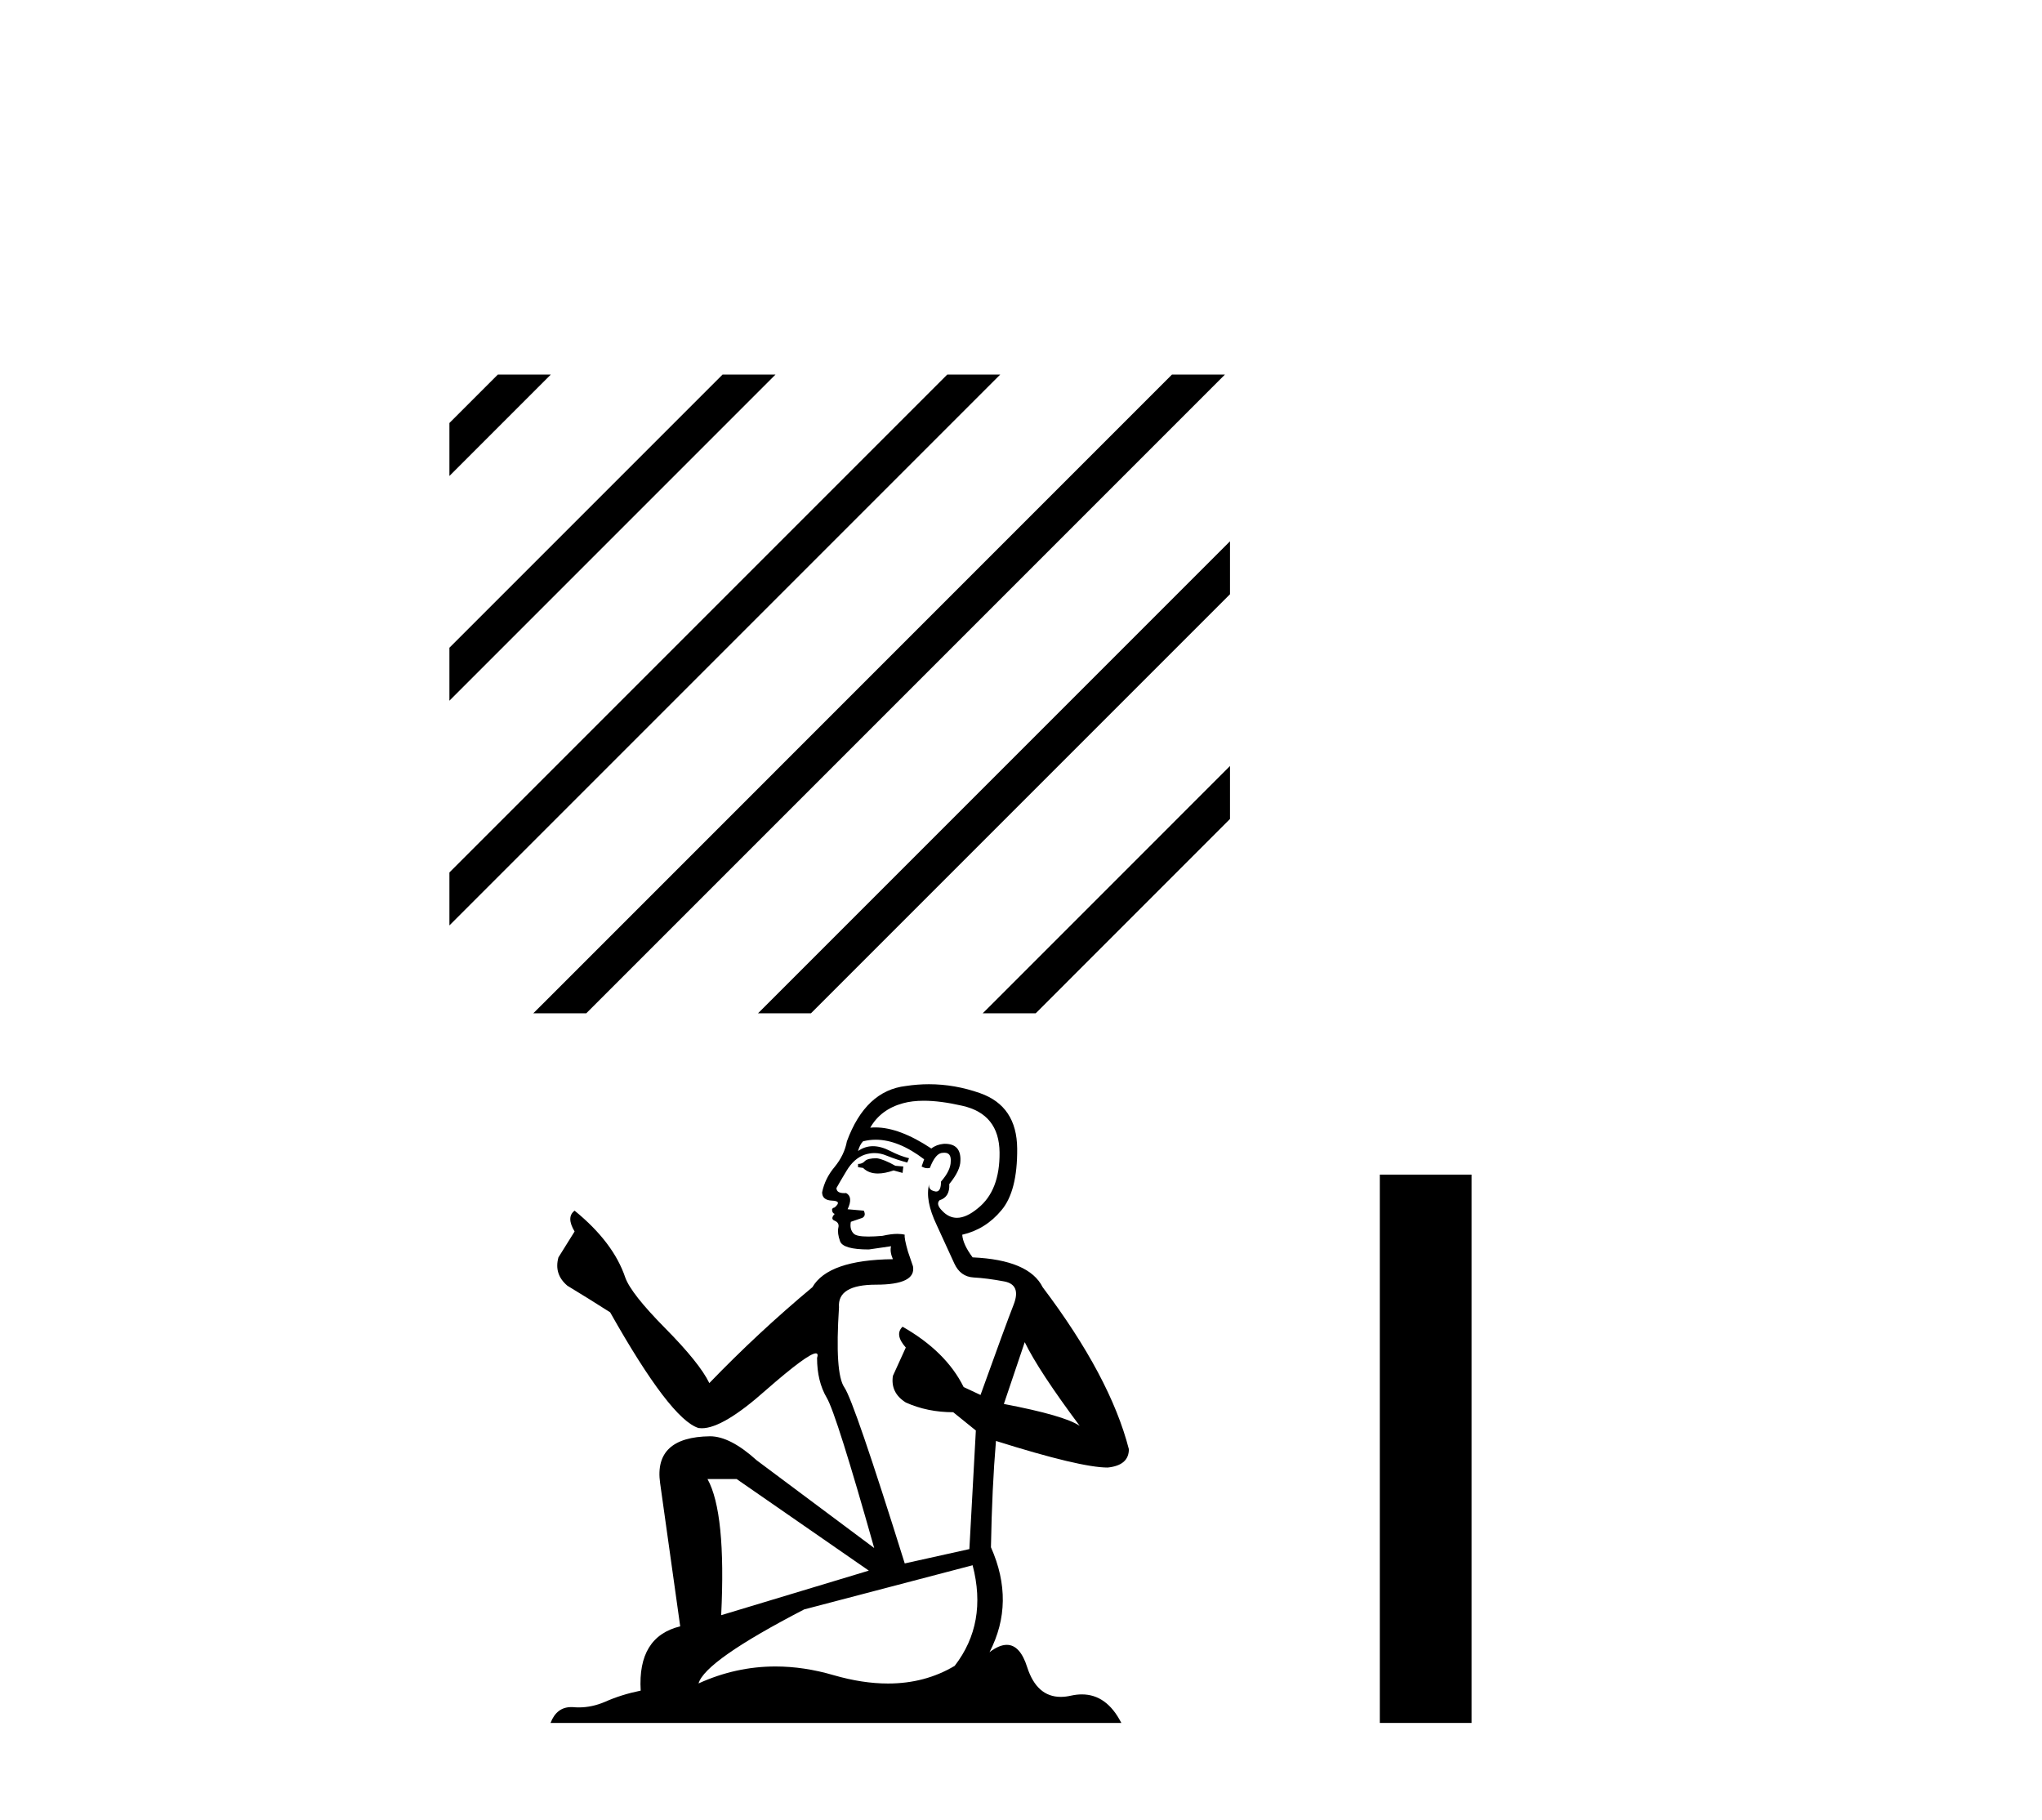
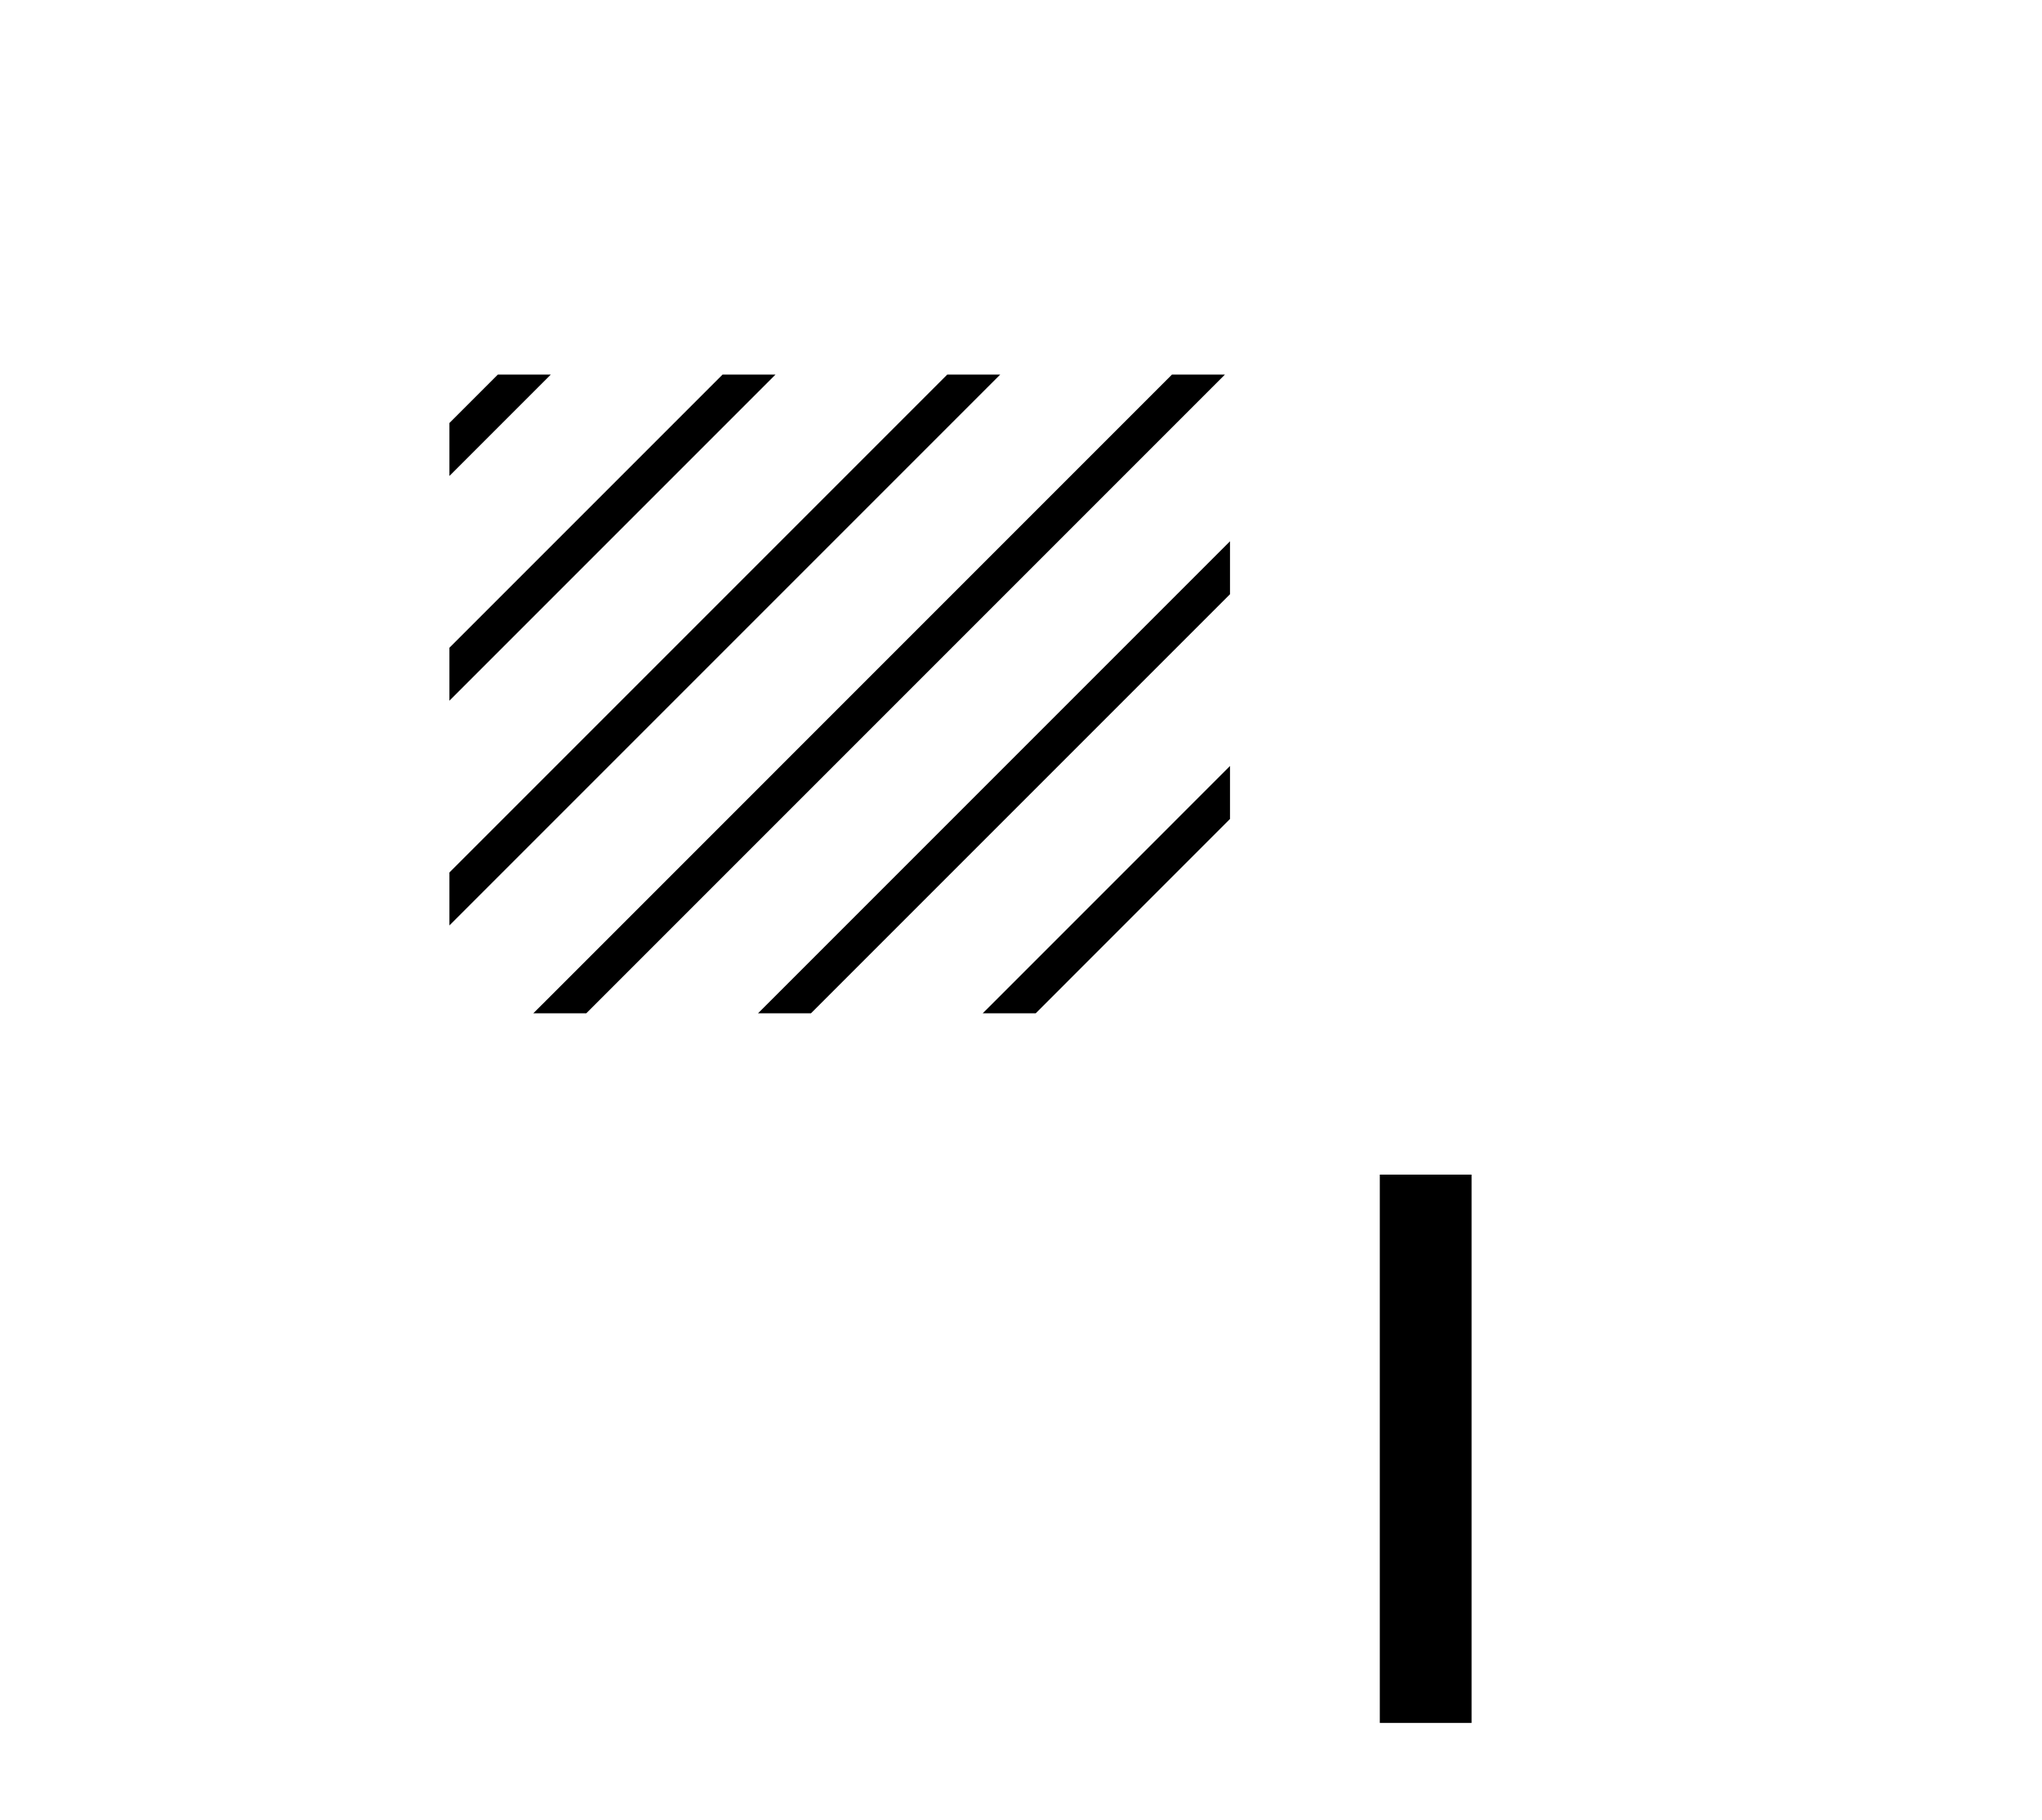
<svg xmlns="http://www.w3.org/2000/svg" width="46.0" height="41.0">
  <path d="M 11.215 8.437 L 10.124 9.528 L 10.124 9.528 L 10.124 10.721 L 10.124 10.721 L 12.11 8.735 L 12.408 8.437 ZM 16.277 8.437 L 10.124 14.59 L 10.124 14.59 L 10.124 15.783 L 10.124 15.783 L 17.172 8.735 L 17.47 8.437 ZM 21.339 8.437 L 10.124 19.652 L 10.124 19.652 L 10.124 20.845 L 10.124 20.845 L 22.234 8.735 L 22.532 8.437 ZM 26.401 8.437 L 12.313 22.526 L 12.014 22.824 L 13.207 22.824 L 27.296 8.735 L 27.594 8.437 ZM 27.708 12.192 L 17.375 22.526 L 17.076 22.824 L 18.269 22.824 L 27.708 13.385 L 27.708 12.192 ZM 27.708 17.254 L 22.437 22.526 L 22.138 22.824 L 23.332 22.824 L 27.708 18.447 L 27.708 18.447 L 27.708 17.254 Z" style="fill:#000000;stroke:none" />
-   <path d="M 19.75 26.089 Q 19.547 26.089 19.483 26.153 Q 19.426 26.218 19.329 26.218 L 19.329 26.291 L 19.442 26.307 Q 19.568 26.433 19.776 26.433 Q 19.93 26.433 20.13 26.364 L 20.332 26.42 L 20.349 26.275 L 20.17 26.259 Q 19.912 26.113 19.75 26.089 ZM 20.81 24.794 Q 21.183 24.794 21.676 24.907 Q 22.509 25.093 22.517 25.959 Q 22.525 26.817 22.032 27.213 Q 21.771 27.431 21.556 27.431 Q 21.372 27.431 21.222 27.27 Q 21.077 27.124 21.166 27.035 Q 21.4 26.963 21.384 26.671 Q 21.635 26.364 21.635 26.145 Q 21.651 25.764 21.285 25.764 Q 21.27 25.764 21.255 25.765 Q 21.093 25.781 20.98 25.87 Q 20.264 25.395 19.719 25.395 Q 19.661 25.395 19.604 25.401 L 19.604 25.401 Q 19.839 24.988 20.34 24.851 Q 20.545 24.794 20.81 24.794 ZM 23.084 30.232 Q 23.399 30.879 24.322 32.117 Q 23.974 31.883 22.614 31.624 L 23.084 30.232 ZM 19.728 25.672 Q 20.239 25.672 20.818 26.113 L 20.761 26.275 Q 20.829 26.314 20.893 26.314 Q 20.921 26.314 20.947 26.307 Q 21.077 25.967 21.239 25.967 Q 21.258 25.965 21.275 25.965 Q 21.431 25.965 21.417 26.162 Q 21.417 26.364 21.198 26.615 Q 21.198 26.839 21.089 26.839 Q 21.072 26.839 21.053 26.833 Q 20.907 26.801 20.931 26.671 L 20.931 26.671 Q 20.834 27.035 21.101 27.594 Q 21.36 28.16 21.498 28.46 Q 21.635 28.759 21.935 28.775 Q 22.234 28.791 22.622 28.864 Q 23.011 28.937 22.833 29.39 Q 22.655 29.843 22.088 31.421 L 21.708 31.243 Q 21.311 30.442 20.332 29.884 L 20.332 29.884 Q 20.146 30.062 20.405 30.353 L 20.114 30.992 Q 20.057 31.373 20.405 31.591 Q 20.891 31.81 21.473 31.81 L 21.983 32.222 L 21.837 34.893 L 20.381 35.216 Q 19.24 31.567 19.021 31.251 Q 18.803 30.936 18.9 29.447 Q 18.86 28.937 19.734 28.937 Q 20.64 28.937 20.567 28.524 L 20.454 28.193 Q 20.365 27.885 20.381 27.812 Q 20.31 27.793 20.215 27.793 Q 20.073 27.793 19.879 27.837 Q 19.696 27.853 19.563 27.853 Q 19.297 27.853 19.232 27.788 Q 19.135 27.691 19.167 27.521 L 19.426 27.432 Q 19.515 27.383 19.458 27.27 L 19.094 27.238 Q 19.224 26.963 19.062 26.874 Q 19.038 26.875 19.016 26.875 Q 18.843 26.875 18.843 26.76 Q 18.9 26.655 19.07 26.372 Q 19.24 26.089 19.483 26.008 Q 19.592 25.973 19.699 25.973 Q 19.839 25.973 19.976 26.032 Q 20.219 26.129 20.438 26.186 L 20.478 26.089 Q 20.276 26.04 20.057 25.927 Q 19.847 25.818 19.665 25.818 Q 19.483 25.818 19.329 25.927 Q 19.369 25.781 19.442 25.708 Q 19.582 25.672 19.728 25.672 ZM 16.594 33.315 L 19.572 35.378 L 16.246 36.382 Q 16.359 34.075 15.938 33.315 ZM 21.91 35.257 Q 22.25 36.56 21.506 37.523 Q 20.839 37.921 20.004 37.921 Q 19.431 37.921 18.779 37.733 Q 18.11 37.537 17.47 37.537 Q 16.575 37.537 15.736 37.919 Q 15.882 37.409 18.115 36.252 L 21.91 35.257 ZM 20.926 24.422 Q 20.667 24.422 20.405 24.462 Q 19.499 24.567 19.078 25.708 Q 19.021 26.016 18.803 26.283 Q 18.584 26.542 18.52 26.857 Q 18.52 27.035 18.746 27.044 Q 18.973 27.052 18.803 27.197 Q 18.73 27.213 18.746 27.27 Q 18.754 27.327 18.803 27.343 Q 18.698 27.456 18.803 27.497 Q 18.916 27.545 18.884 27.659 Q 18.86 27.78 18.924 27.958 Q 18.989 28.144 19.572 28.144 L 20.073 28.071 L 20.073 28.071 Q 20.041 28.193 20.114 28.363 Q 18.657 28.379 18.301 28.994 Q 17.079 30.013 15.979 31.154 Q 15.76 30.701 14.983 29.916 Q 14.215 29.139 14.085 28.775 Q 13.818 27.982 12.944 27.27 Q 12.75 27.416 12.944 27.739 L 12.58 28.322 Q 12.475 28.702 12.782 28.961 Q 13.252 29.245 13.745 29.56 Q 15.105 31.972 15.736 32.166 Q 15.771 32.171 15.809 32.171 Q 16.289 32.171 17.249 31.316 Q 18.201 30.484 18.378 30.484 Q 18.44 30.484 18.406 30.588 Q 18.406 31.114 18.625 31.486 Q 18.843 31.858 19.693 34.869 L 17.047 32.894 Q 16.448 32.352 15.995 32.352 Q 14.725 32.368 14.87 33.404 L 15.323 36.633 Q 14.36 36.867 14.433 38.081 Q 13.996 38.17 13.632 38.332 Q 13.338 38.459 13.038 38.459 Q 12.975 38.459 12.912 38.453 Q 12.89 38.452 12.869 38.452 Q 12.539 38.452 12.402 38.809 L 25.26 38.809 Q 24.932 38.166 24.371 38.166 Q 24.254 38.166 24.127 38.194 Q 24.005 38.222 23.896 38.222 Q 23.356 38.222 23.14 37.555 Q 22.981 37.05 22.68 37.05 Q 22.508 37.05 22.291 37.215 Q 22.873 36.09 22.323 34.852 Q 22.347 33.509 22.436 32.457 Q 24.338 33.056 24.953 33.056 Q 25.43 33.007 25.43 32.643 Q 25.01 31.009 23.488 28.994 Q 23.181 28.379 21.91 28.322 Q 21.692 28.031 21.676 27.812 Q 22.202 27.691 22.558 27.262 Q 22.922 26.833 22.914 25.87 Q 22.906 24.915 22.08 24.624 Q 21.509 24.422 20.926 24.422 Z" style="fill:#000000;stroke:none" />
  <path d="M 31.083 26.458 L 31.083 38.809 L 33.15 38.809 L 33.15 26.458 Z" style="fill:#000000;stroke:none" />
</svg>